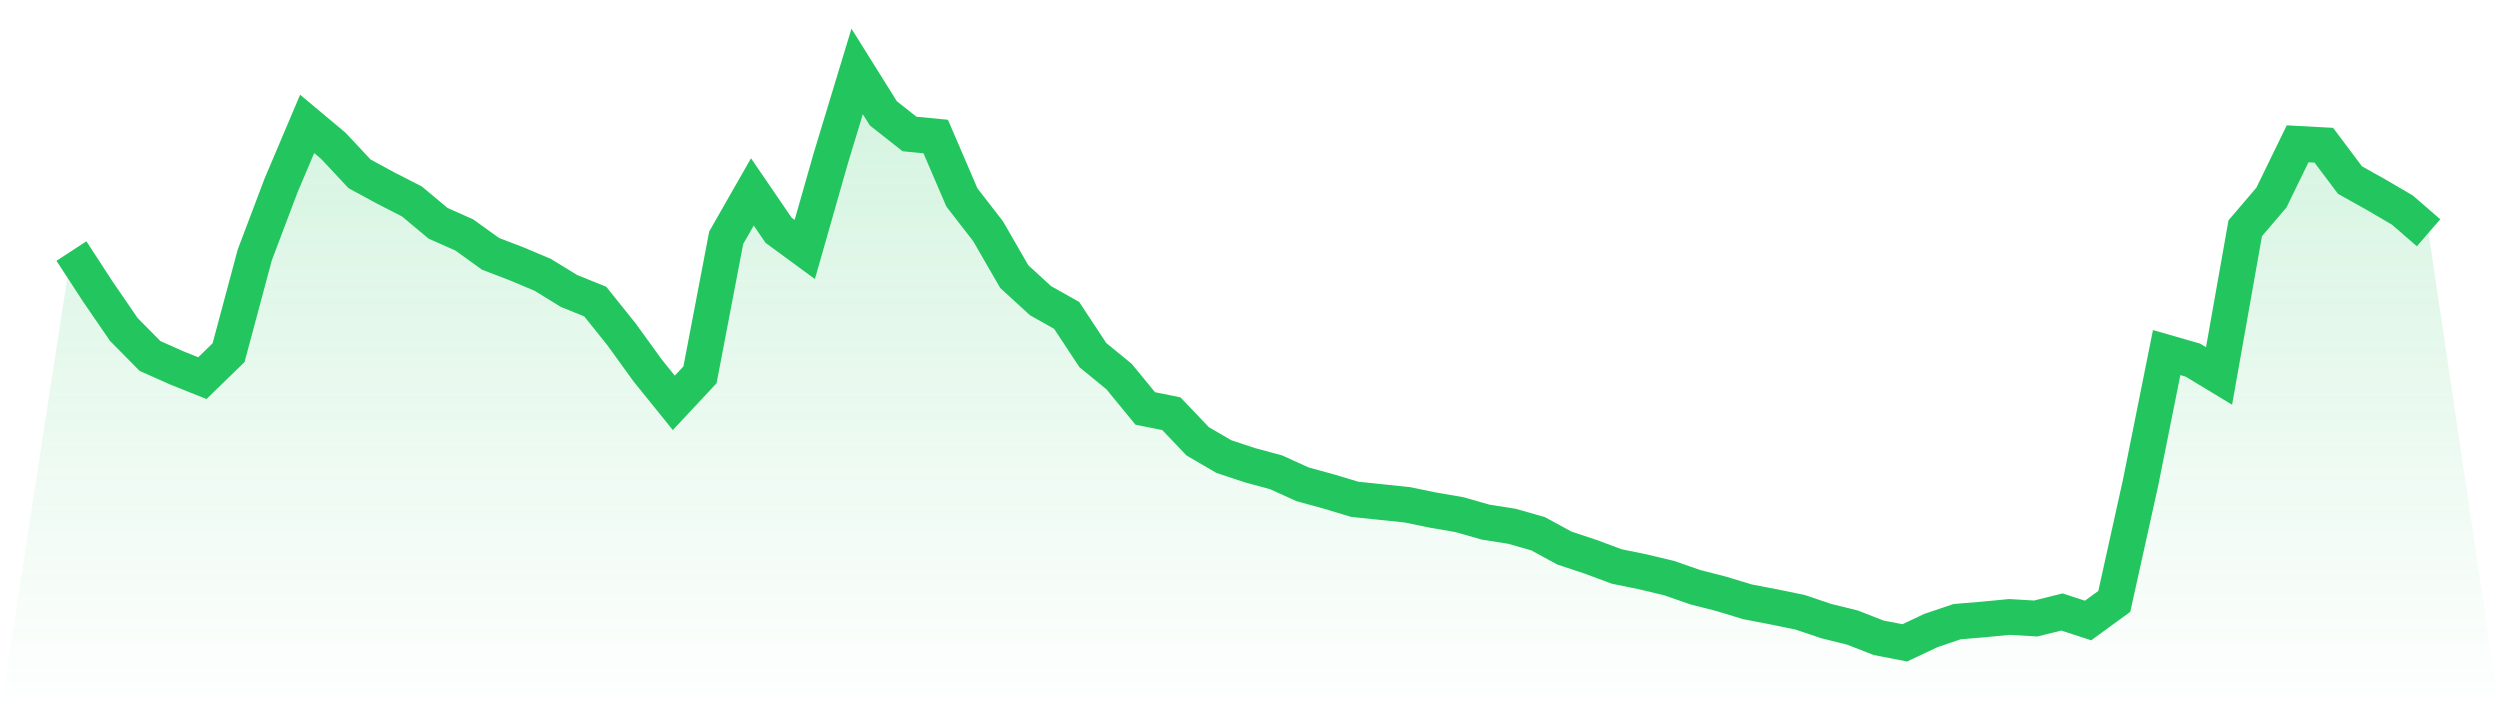
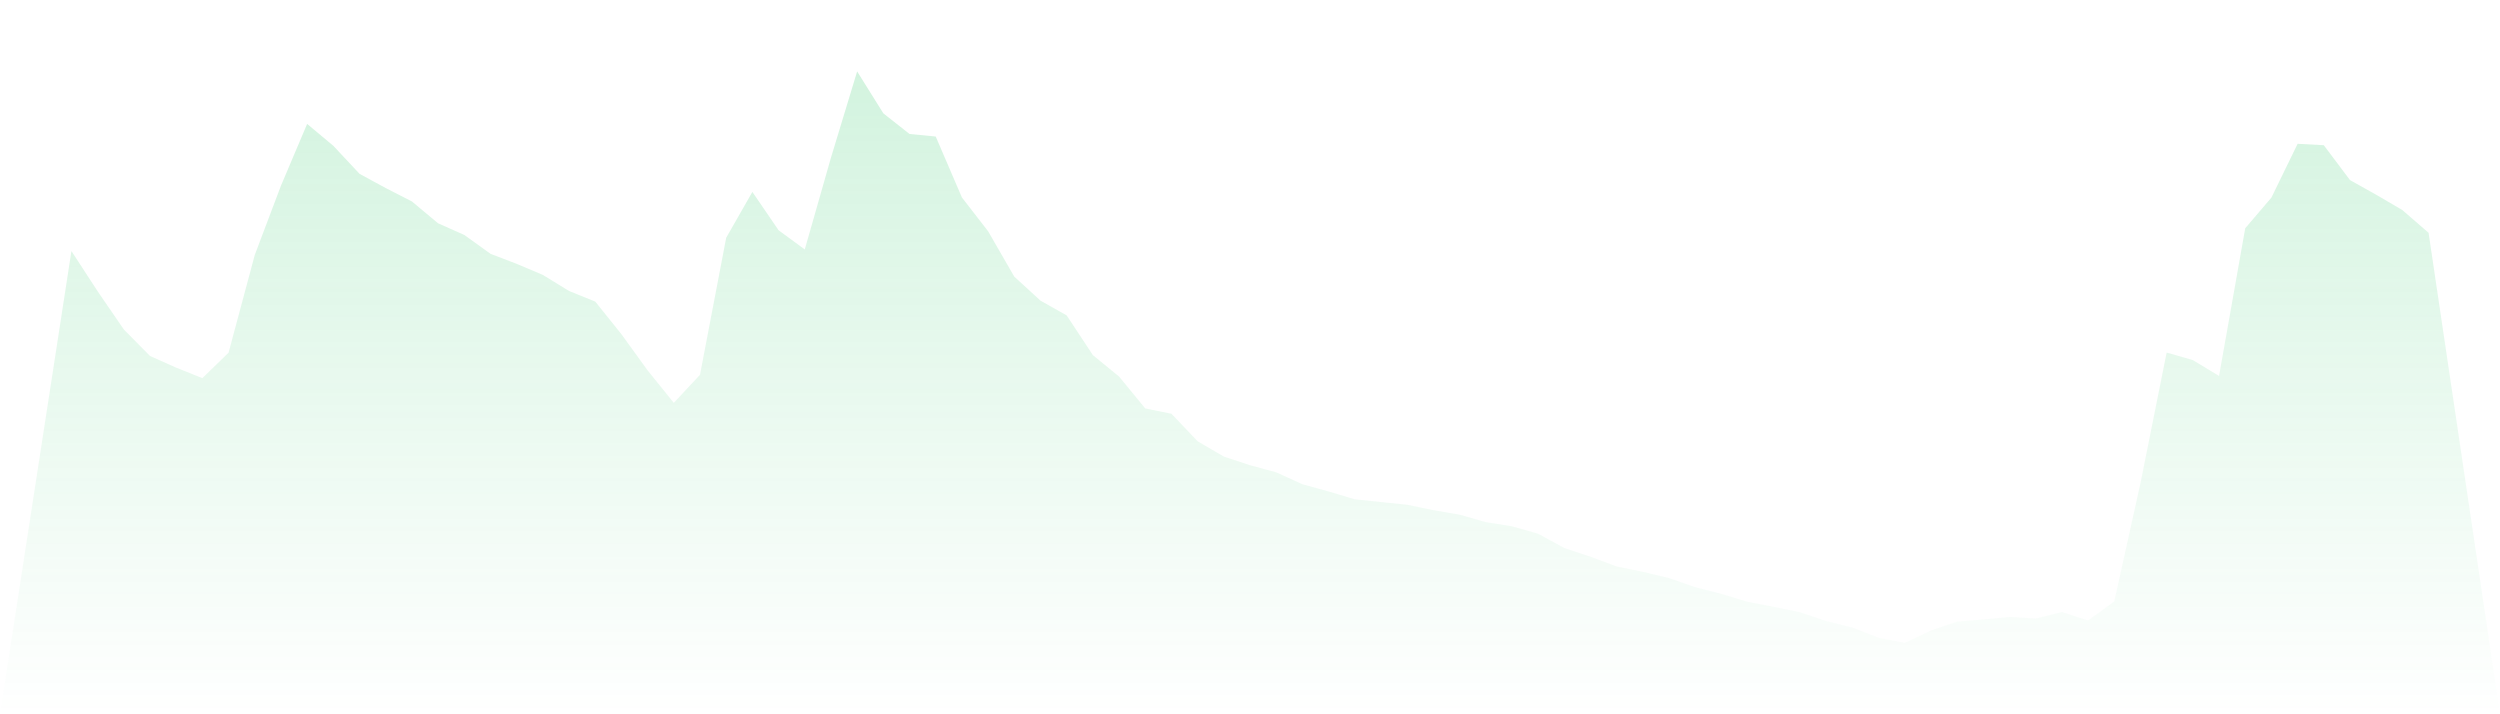
<svg xmlns="http://www.w3.org/2000/svg" viewBox="0 0 140 40">
  <defs>
    <linearGradient id="gradient" x1="0" x2="0" y1="0" y2="1">
      <stop offset="0%" stop-color="#22c55e" stop-opacity="0.2" />
      <stop offset="100%" stop-color="#22c55e" stop-opacity="0" />
    </linearGradient>
  </defs>
  <path d="M4,14.059 L4,14.059 L5.467,16.311 L6.933,18.449 L8.4,19.934 L9.867,20.589 L11.333,21.176 L12.8,19.75 L14.267,14.277 L15.733,10.401 L17.2,6.939 L18.667,8.166 L20.133,9.733 L21.6,10.531 L23.067,11.281 L24.533,12.505 L26,13.157 L27.467,14.213 L28.933,14.775 L30.4,15.395 L31.867,16.296 L33.333,16.887 L34.8,18.716 L36.267,20.743 L37.733,22.56 L39.2,20.989 L40.667,13.314 L42.133,10.747 L43.6,12.894 L45.067,13.97 L46.533,8.833 L48,4 L49.467,6.347 L50.933,7.503 L52.4,7.645 L53.867,11.058 L55.333,12.95 L56.8,15.492 L58.267,16.836 L59.733,17.662 L61.2,19.886 L62.667,21.086 L64.133,22.872 L65.6,23.17 L67.067,24.712 L68.533,25.567 L70,26.053 L71.467,26.45 L72.933,27.117 L74.4,27.521 L75.867,27.961 L77.333,28.114 L78.8,28.267 L80.267,28.568 L81.733,28.821 L83.2,29.24 L84.667,29.471 L86.133,29.889 L87.6,30.689 L89.067,31.176 L90.533,31.722 L92,32.022 L93.467,32.373 L94.933,32.882 L96.4,33.258 L97.867,33.703 L99.333,33.985 L100.8,34.285 L102.267,34.78 L103.733,35.142 L105.2,35.715 L106.667,36 L108.133,35.308 L109.6,34.812 L111.067,34.69 L112.533,34.549 L114,34.636 L115.467,34.271 L116.933,34.748 L118.4,33.678 L119.867,27.054 L121.333,19.744 L122.8,20.166 L124.267,21.054 L125.733,12.782 L127.2,11.064 L128.667,8.053 L130.133,8.132 L131.6,10.085 L133.067,10.906 L134.533,11.764 L136,13.035 L140,40 L0,40 z" fill="url(#gradient)" />
-   <path d="M4,14.059 L4,14.059 L5.467,16.311 L6.933,18.449 L8.4,19.934 L9.867,20.589 L11.333,21.176 L12.8,19.75 L14.267,14.277 L15.733,10.401 L17.2,6.939 L18.667,8.166 L20.133,9.733 L21.6,10.531 L23.067,11.281 L24.533,12.505 L26,13.157 L27.467,14.213 L28.933,14.775 L30.4,15.395 L31.867,16.296 L33.333,16.887 L34.8,18.716 L36.267,20.743 L37.733,22.56 L39.2,20.989 L40.667,13.314 L42.133,10.747 L43.6,12.894 L45.067,13.97 L46.533,8.833 L48,4 L49.467,6.347 L50.933,7.503 L52.4,7.645 L53.867,11.058 L55.333,12.95 L56.8,15.492 L58.267,16.836 L59.733,17.662 L61.2,19.886 L62.667,21.086 L64.133,22.872 L65.6,23.17 L67.067,24.712 L68.533,25.567 L70,26.053 L71.467,26.45 L72.933,27.117 L74.4,27.521 L75.867,27.961 L77.333,28.114 L78.8,28.267 L80.267,28.568 L81.733,28.821 L83.2,29.24 L84.667,29.471 L86.133,29.889 L87.6,30.689 L89.067,31.176 L90.533,31.722 L92,32.022 L93.467,32.373 L94.933,32.882 L96.4,33.258 L97.867,33.703 L99.333,33.985 L100.8,34.285 L102.267,34.78 L103.733,35.142 L105.2,35.715 L106.667,36 L108.133,35.308 L109.6,34.812 L111.067,34.69 L112.533,34.549 L114,34.636 L115.467,34.271 L116.933,34.748 L118.4,33.678 L119.867,27.054 L121.333,19.744 L122.8,20.166 L124.267,21.054 L125.733,12.782 L127.2,11.064 L128.667,8.053 L130.133,8.132 L131.6,10.085 L133.067,10.906 L134.533,11.764 L136,13.035" fill="none" stroke="#22c55e" stroke-width="2" />
</svg>